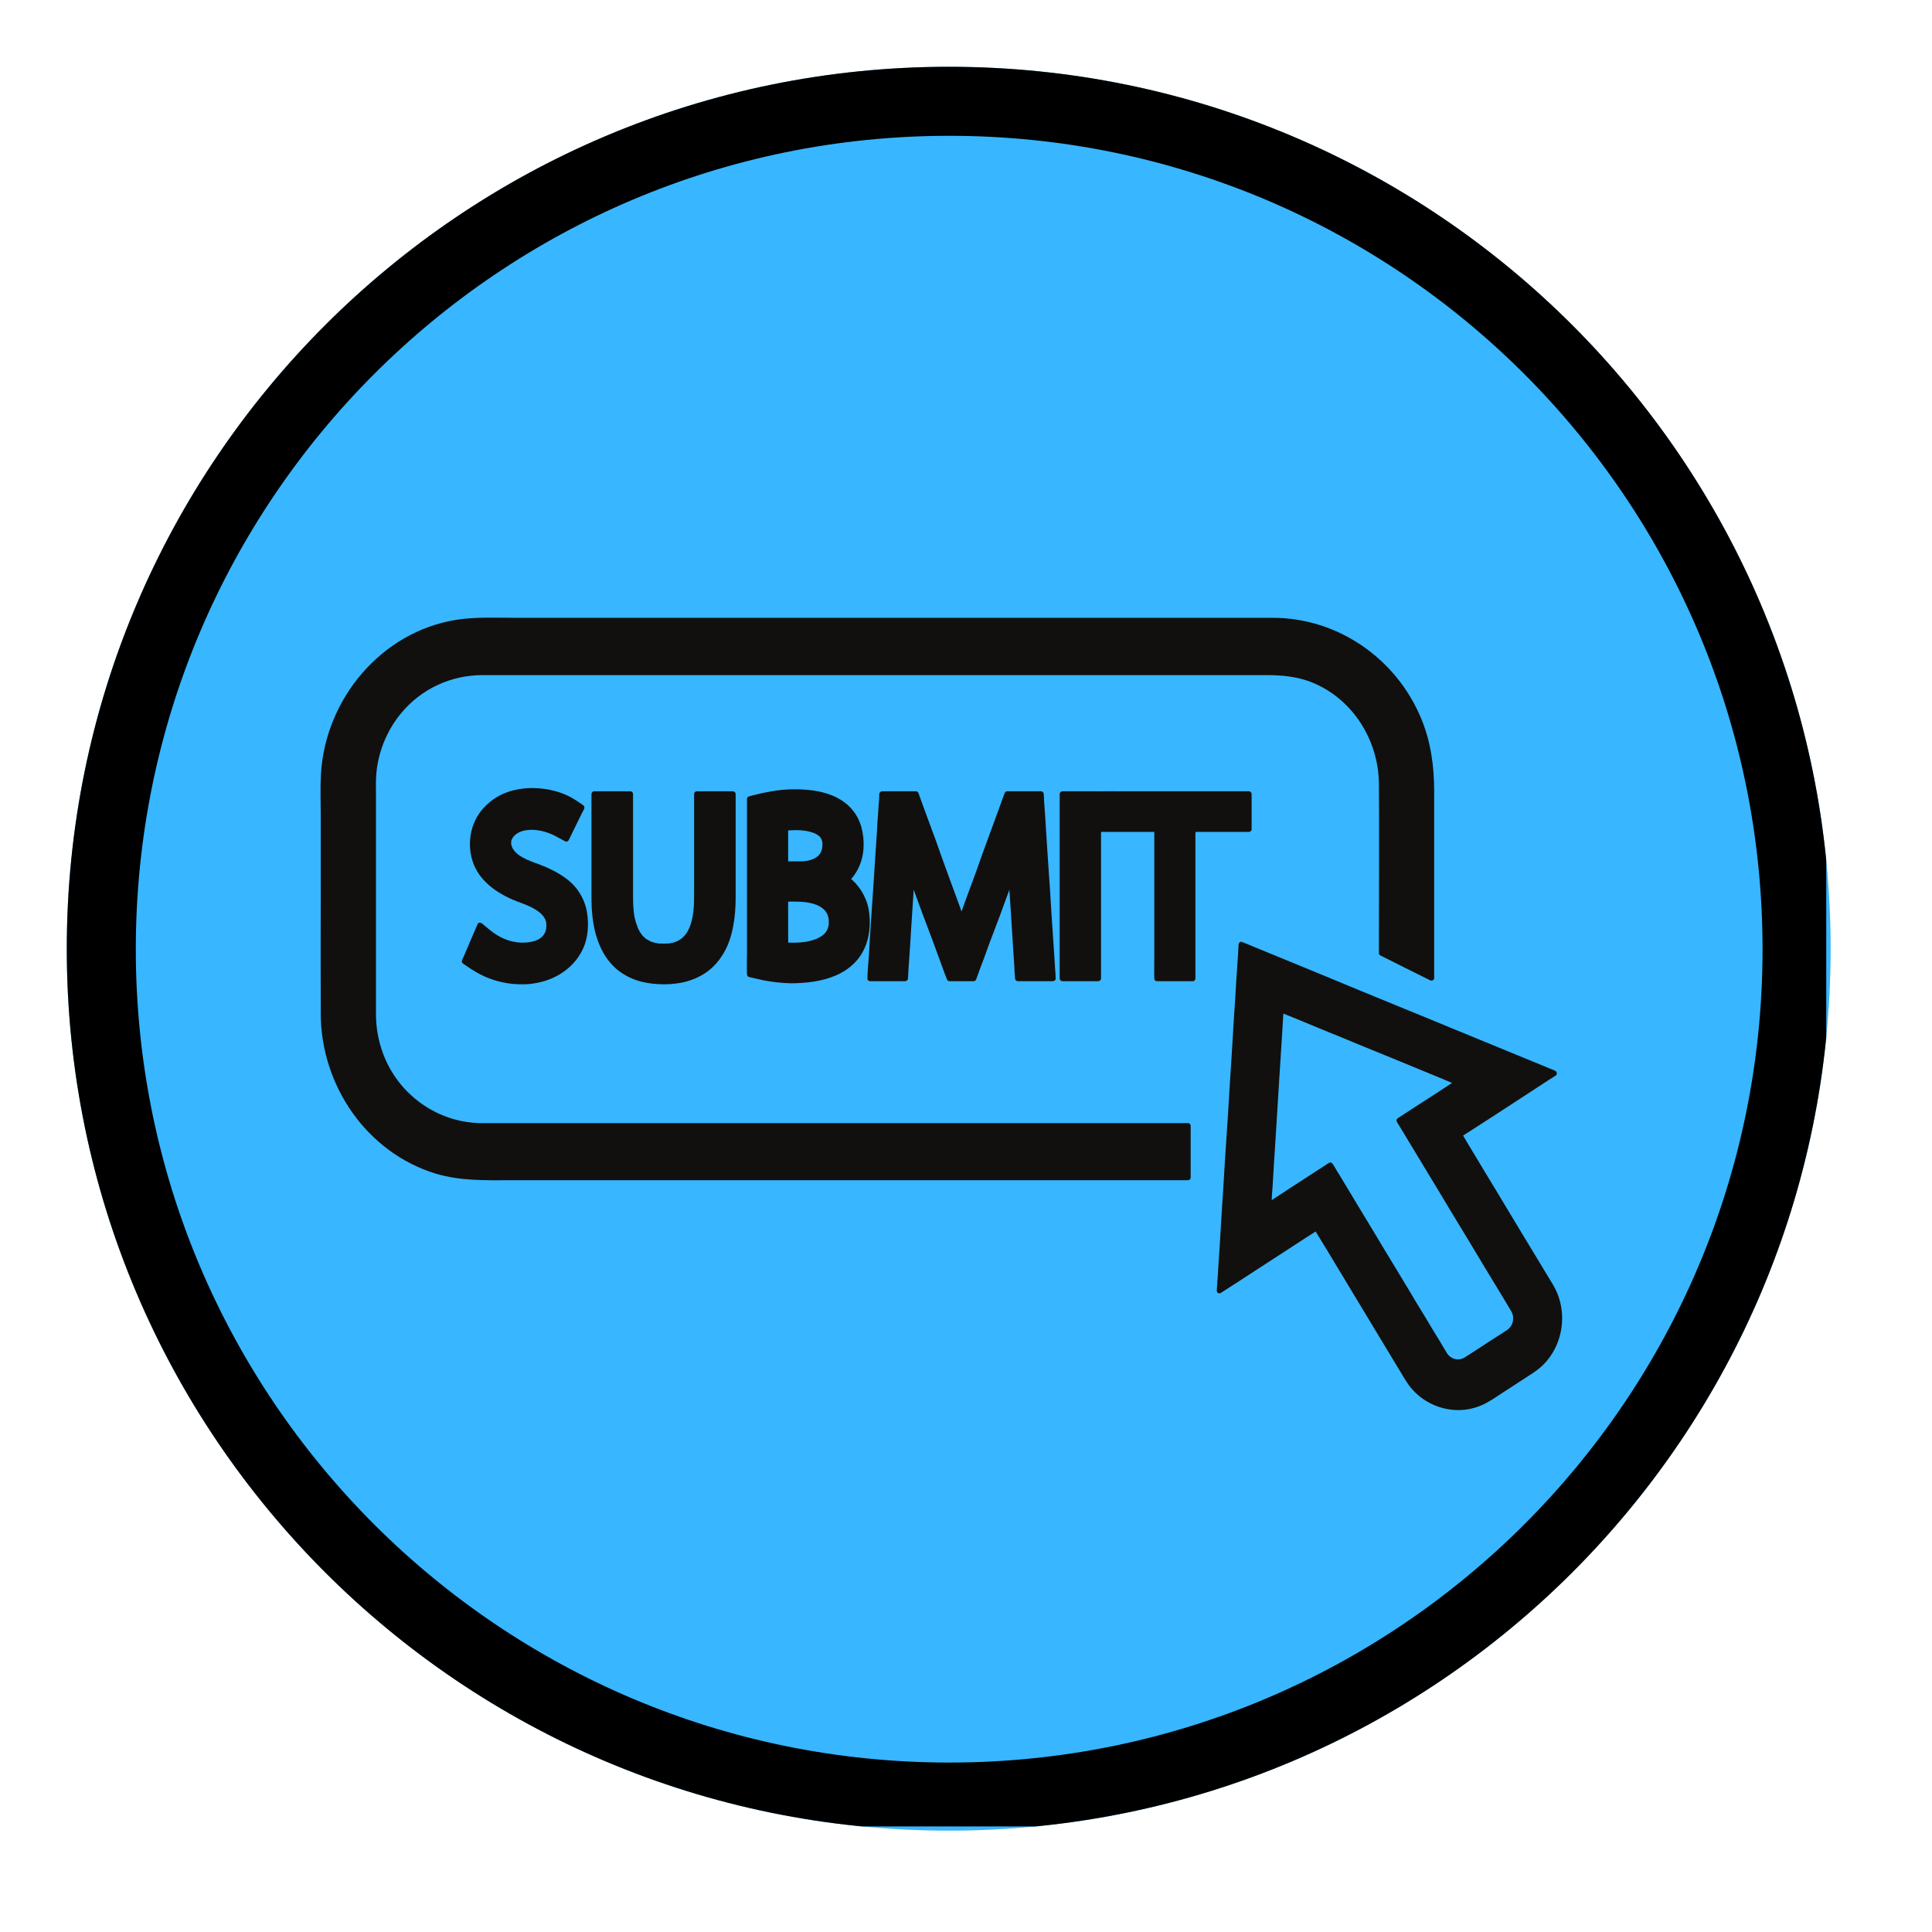
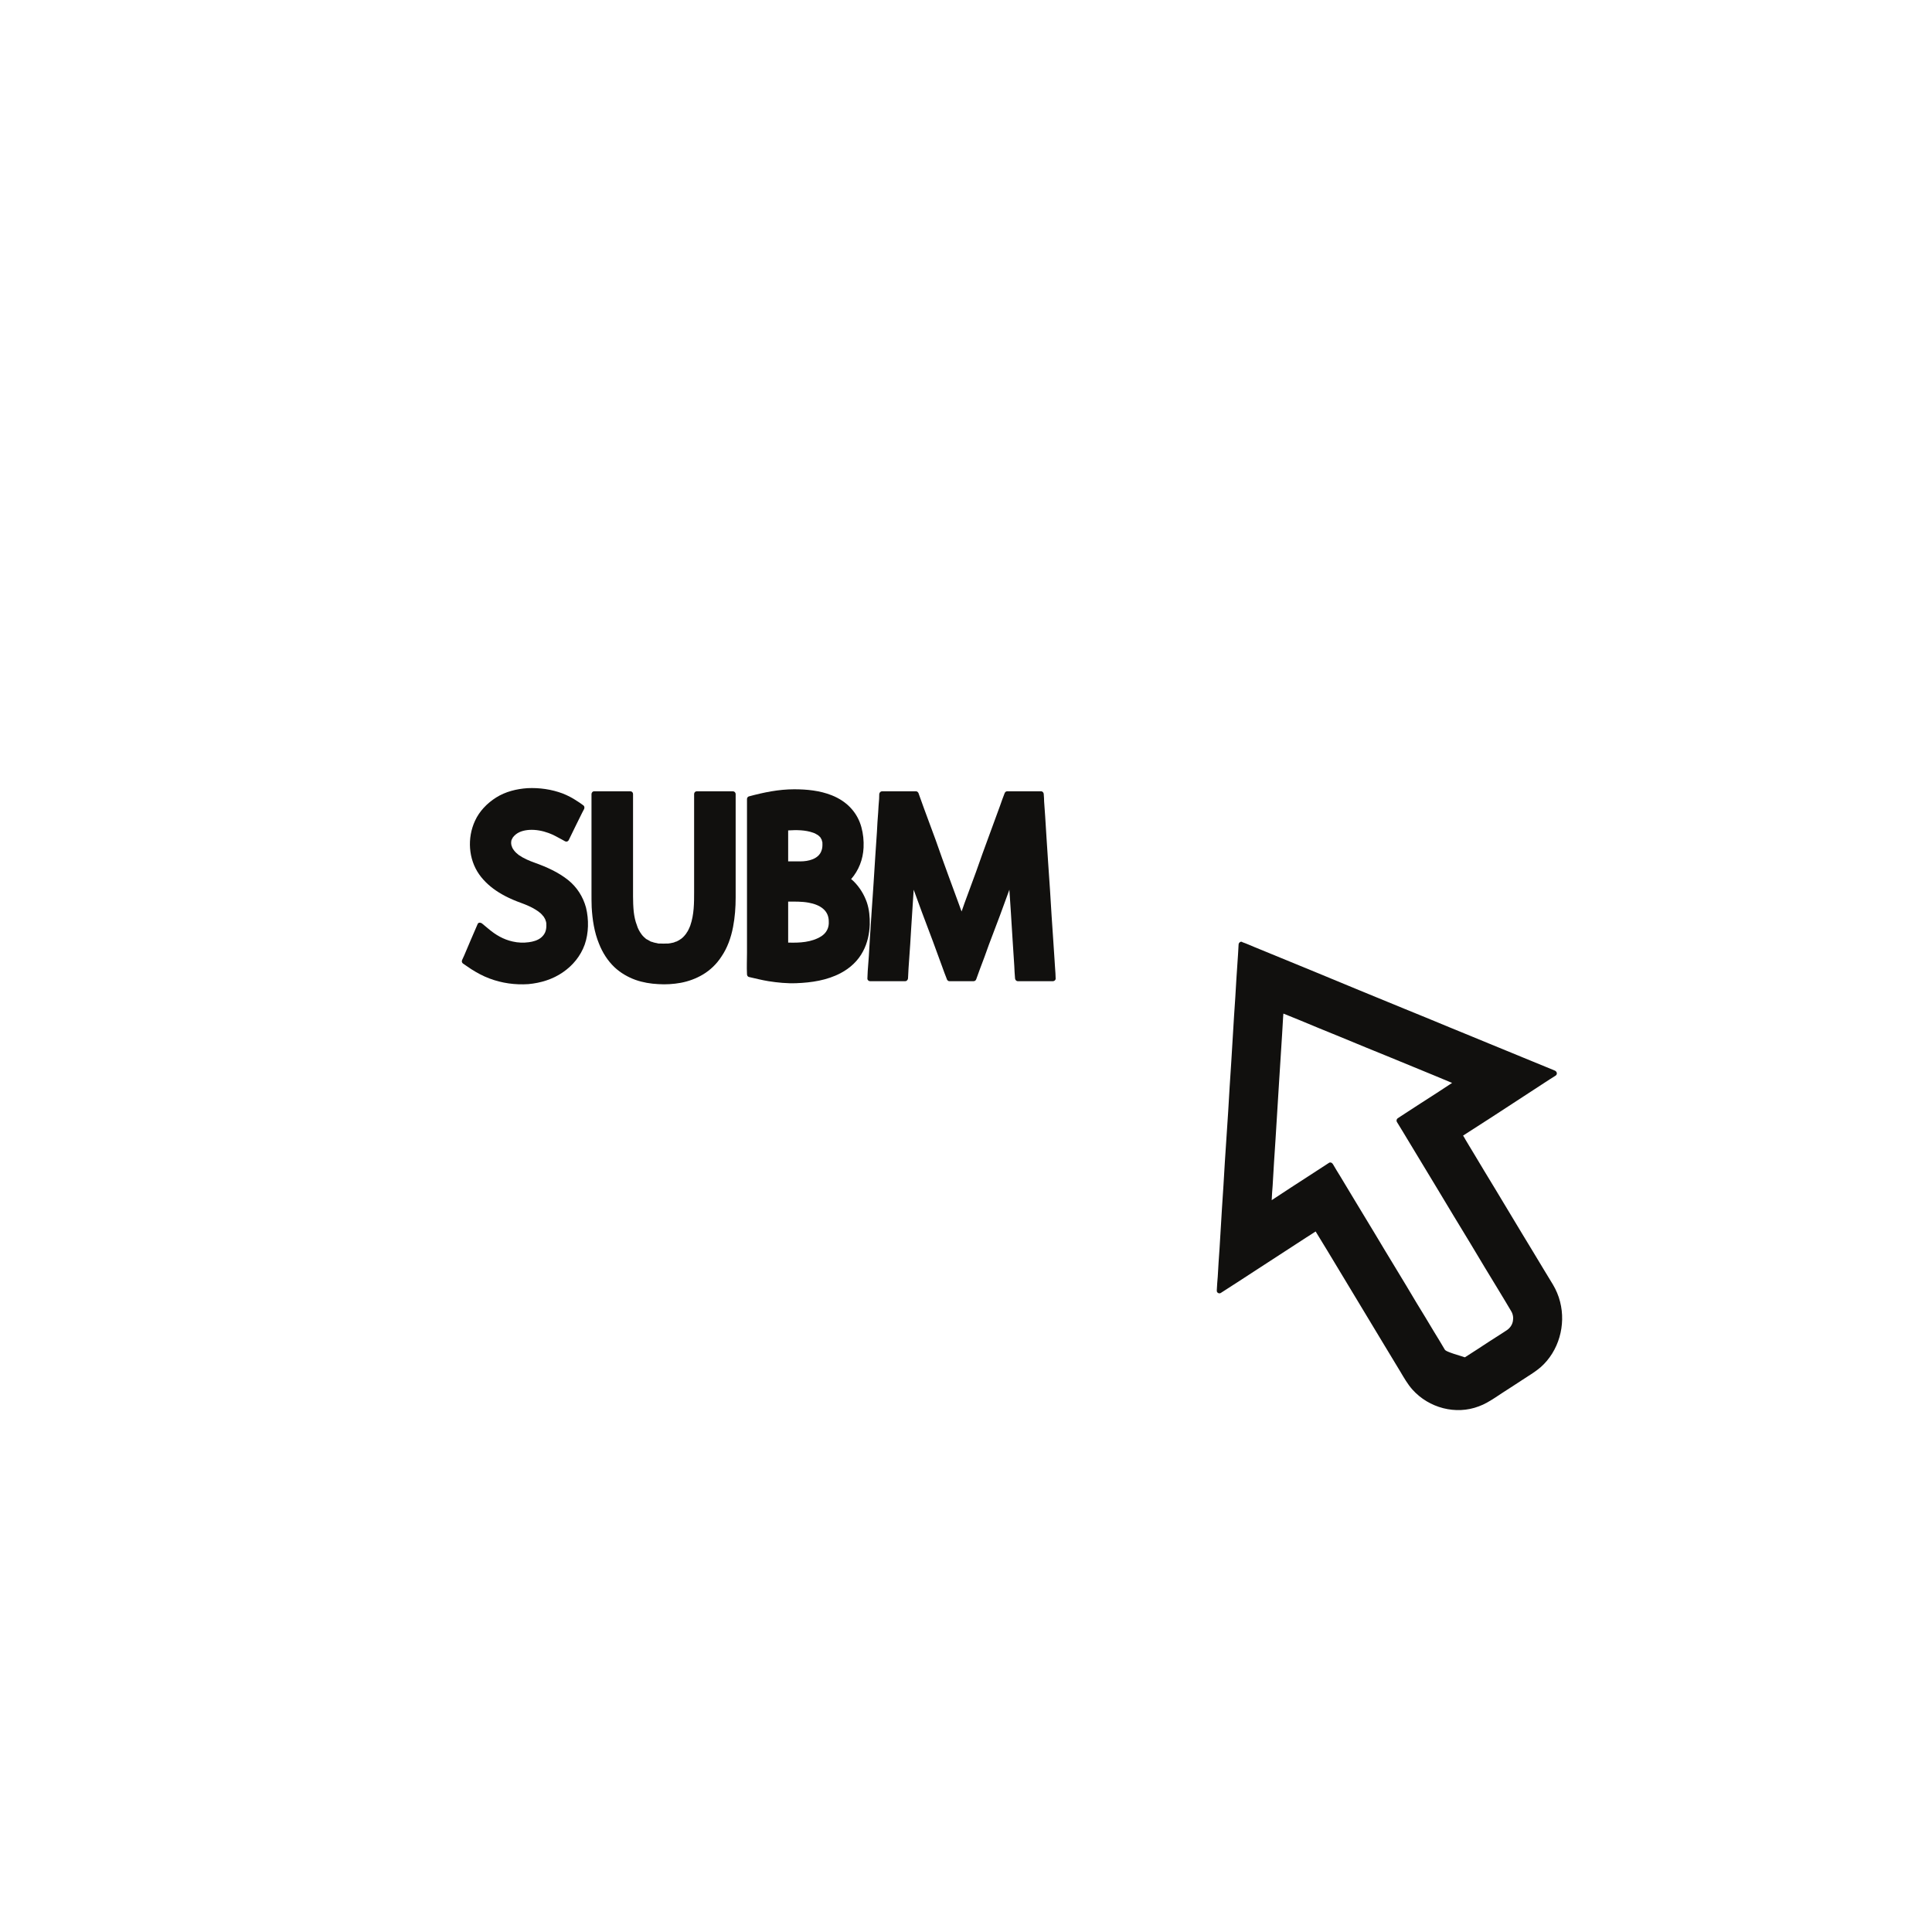
<svg xmlns="http://www.w3.org/2000/svg" width="55" zoomAndPan="magnify" viewBox="0 0 41.25 41.25" height="55" preserveAspectRatio="xMidYMid meet" version="1.0">
  <defs>
    <clipPath id="40b911e490">
      <path d="M 1.426 1.426 L 39.086 1.426 L 39.086 39.086 L 1.426 39.086 Z M 1.426 1.426 " clip-rule="nonzero" />
    </clipPath>
    <clipPath id="88449e9fc2">
      <path d="M 20.258 1.426 C 9.859 1.426 1.426 9.859 1.426 20.258 C 1.426 30.656 9.859 39.086 20.258 39.086 C 30.656 39.086 39.086 30.656 39.086 20.258 C 39.086 9.859 30.656 1.426 20.258 1.426 Z M 20.258 1.426 " clip-rule="nonzero" />
    </clipPath>
    <clipPath id="5be0291e54">
      <path d="M 1.426 1.426 L 38.992 1.426 L 38.992 38.996 L 1.426 38.996 Z M 1.426 1.426 " clip-rule="nonzero" />
    </clipPath>
    <clipPath id="93c356ac26">
-       <path d="M 20.258 1.426 C 9.859 1.426 1.426 9.859 1.426 20.258 C 1.426 30.656 9.859 39.086 20.258 39.086 C 30.656 39.086 39.086 30.656 39.086 20.258 C 39.086 9.859 30.656 1.426 20.258 1.426 Z M 20.258 1.426 " clip-rule="nonzero" />
-     </clipPath>
+       </clipPath>
    <clipPath id="786a2d7b4d">
      <path d="M 25.977 20.098 L 33.355 20.098 L 33.355 30.105 L 25.977 30.105 Z M 25.977 20.098 " clip-rule="nonzero" />
    </clipPath>
    <clipPath id="15ba424a10">
-       <path d="M 6.836 13.164 L 31 13.164 L 31 26 L 6.836 26 Z M 6.836 13.164 " clip-rule="nonzero" />
-     </clipPath>
+       </clipPath>
  </defs>
  <g clip-path="url(#40b911e490)">
    <g clip-path="url(#88449e9fc2)">
-       <path fill="#38b6ff" d="M 1.426 1.426 L 39.086 1.426 L 39.086 39.086 L 1.426 39.086 Z M 1.426 1.426 " fill-opacity="1" fill-rule="nonzero" />
-     </g>
+       </g>
  </g>
  <g clip-path="url(#5be0291e54)">
    <g clip-path="url(#93c356ac26)">
-       <path stroke-linecap="butt" transform="matrix(0.737, 0, 0, 0.737, 1.427, 1.427)" fill="none" stroke-linejoin="miter" d="M 25.564 -0.002 C 11.447 -0.002 -0.002 11.447 -0.002 25.564 C -0.002 39.681 11.447 51.125 25.564 51.125 C 39.681 51.125 51.125 39.681 51.125 25.564 C 51.125 11.447 39.681 -0.002 25.564 -0.002 Z M 25.564 -0.002 " stroke="#000000" stroke-width="4" stroke-opacity="1" stroke-miterlimit="4" />
-     </g>
+       </g>
  </g>
  <g clip-path="url(#786a2d7b4d)">
-     <path fill="#11100e" d="M 27.93 25.117 C 27.695 25.27 27.457 25.422 27.223 25.578 C 27.199 25.594 27.176 25.609 27.152 25.625 C 27.156 25.52 27.164 25.418 27.172 25.316 C 27.191 24.984 27.211 24.652 27.234 24.32 C 27.258 23.918 27.285 23.512 27.309 23.109 C 27.332 22.762 27.352 22.418 27.375 22.07 C 27.383 21.957 27.387 21.84 27.395 21.727 C 27.398 21.699 27.398 21.668 27.402 21.641 C 27.504 21.684 27.609 21.723 27.711 21.766 C 28.012 21.891 28.312 22.016 28.613 22.137 C 28.977 22.289 29.344 22.438 29.707 22.586 C 30.02 22.715 30.332 22.844 30.648 22.973 C 30.75 23.016 30.855 23.059 30.957 23.102 C 30.973 23.109 30.988 23.113 31.004 23.121 C 30.895 23.191 30.785 23.266 30.676 23.336 C 30.449 23.48 30.223 23.629 30 23.773 C 29.949 23.805 29.898 23.84 29.844 23.875 C 29.82 23.891 29.809 23.926 29.824 23.953 C 29.91 24.09 29.992 24.23 30.078 24.371 C 30.277 24.703 30.48 25.035 30.68 25.367 C 30.918 25.762 31.156 26.16 31.398 26.555 C 31.598 26.891 31.801 27.227 32.004 27.559 C 32.09 27.703 32.18 27.848 32.266 27.996 C 32.305 28.062 32.316 28.137 32.301 28.211 C 32.285 28.289 32.242 28.352 32.176 28.398 C 32.152 28.414 32.129 28.43 32.105 28.445 C 32 28.512 31.898 28.578 31.793 28.645 C 31.621 28.758 31.449 28.871 31.277 28.98 C 31.145 29.066 30.973 29.02 30.891 28.887 C 30.875 28.859 30.859 28.836 30.844 28.809 C 30.77 28.68 30.691 28.555 30.613 28.426 C 30.492 28.223 30.371 28.023 30.246 27.82 C 30.102 27.574 29.953 27.332 29.805 27.086 C 29.652 26.836 29.5 26.582 29.348 26.328 C 29.207 26.098 29.07 25.867 28.93 25.637 C 28.824 25.465 28.723 25.289 28.617 25.117 C 28.562 25.031 28.512 24.945 28.461 24.859 C 28.457 24.855 28.457 24.852 28.453 24.848 C 28.438 24.824 28.402 24.809 28.375 24.828 C 28.227 24.926 28.078 25.02 27.93 25.117 Z M 33.309 27.793 C 33.277 27.664 33.223 27.539 33.156 27.426 C 33.09 27.316 33.027 27.211 32.961 27.105 C 32.805 26.848 32.652 26.59 32.496 26.336 C 32.309 26.023 32.121 25.715 31.934 25.402 C 31.773 25.137 31.609 24.867 31.449 24.598 C 31.395 24.512 31.344 24.422 31.289 24.332 C 31.273 24.305 31.258 24.273 31.238 24.246 C 31.453 24.109 31.664 23.973 31.875 23.836 C 32.238 23.598 32.602 23.363 32.965 23.125 C 33.047 23.07 33.129 23.02 33.215 22.965 C 33.258 22.934 33.242 22.879 33.199 22.859 C 33.141 22.836 33.082 22.809 33.02 22.785 C 32.859 22.719 32.695 22.652 32.535 22.586 C 32.293 22.488 32.055 22.387 31.812 22.289 C 31.523 22.168 31.23 22.051 30.938 21.93 C 30.617 21.797 30.297 21.664 29.977 21.535 C 29.652 21.402 29.332 21.27 29.008 21.137 C 28.707 21.012 28.402 20.887 28.102 20.762 C 27.848 20.656 27.594 20.555 27.34 20.449 C 27.156 20.375 26.973 20.297 26.789 20.223 C 26.703 20.188 26.617 20.148 26.527 20.117 C 26.523 20.113 26.52 20.113 26.516 20.109 C 26.48 20.098 26.445 20.133 26.445 20.168 C 26.441 20.234 26.438 20.297 26.434 20.363 C 26.422 20.543 26.41 20.723 26.398 20.902 C 26.383 21.168 26.367 21.43 26.348 21.695 C 26.328 22.02 26.309 22.344 26.289 22.668 C 26.266 23.023 26.242 23.375 26.223 23.73 C 26.199 24.086 26.176 24.445 26.152 24.805 C 26.133 25.137 26.113 25.469 26.09 25.801 C 26.074 26.086 26.055 26.367 26.039 26.648 C 26.023 26.852 26.012 27.055 26 27.258 C 25.992 27.352 25.984 27.449 25.98 27.543 C 25.98 27.547 25.98 27.555 25.98 27.559 C 25.977 27.602 26.031 27.629 26.066 27.605 C 26.301 27.453 26.535 27.305 26.766 27.152 C 27.141 26.91 27.512 26.668 27.883 26.426 C 27.953 26.383 28.023 26.336 28.09 26.293 C 28.258 26.566 28.426 26.844 28.59 27.117 C 28.91 27.648 29.23 28.18 29.551 28.711 C 29.668 28.902 29.781 29.094 29.898 29.285 C 29.977 29.418 30.055 29.555 30.156 29.668 C 30.508 30.062 31.082 30.215 31.574 30.027 C 31.695 29.984 31.809 29.914 31.918 29.844 C 32.031 29.77 32.148 29.691 32.266 29.617 C 32.383 29.539 32.504 29.461 32.625 29.383 C 32.719 29.324 32.812 29.262 32.898 29.188 C 33.281 28.848 33.438 28.293 33.309 27.793 " fill-opacity="1" fill-rule="nonzero" />
+     <path fill="#11100e" d="M 27.93 25.117 C 27.695 25.27 27.457 25.422 27.223 25.578 C 27.199 25.594 27.176 25.609 27.152 25.625 C 27.156 25.52 27.164 25.418 27.172 25.316 C 27.191 24.984 27.211 24.652 27.234 24.32 C 27.258 23.918 27.285 23.512 27.309 23.109 C 27.332 22.762 27.352 22.418 27.375 22.07 C 27.383 21.957 27.387 21.84 27.395 21.727 C 27.398 21.699 27.398 21.668 27.402 21.641 C 27.504 21.684 27.609 21.723 27.711 21.766 C 28.012 21.891 28.312 22.016 28.613 22.137 C 28.977 22.289 29.344 22.438 29.707 22.586 C 30.02 22.715 30.332 22.844 30.648 22.973 C 30.75 23.016 30.855 23.059 30.957 23.102 C 30.973 23.109 30.988 23.113 31.004 23.121 C 30.895 23.191 30.785 23.266 30.676 23.336 C 30.449 23.48 30.223 23.629 30 23.773 C 29.949 23.805 29.898 23.84 29.844 23.875 C 29.82 23.891 29.809 23.926 29.824 23.953 C 29.91 24.09 29.992 24.23 30.078 24.371 C 30.277 24.703 30.48 25.035 30.68 25.367 C 30.918 25.762 31.156 26.16 31.398 26.555 C 31.598 26.891 31.801 27.227 32.004 27.559 C 32.09 27.703 32.18 27.848 32.266 27.996 C 32.305 28.062 32.316 28.137 32.301 28.211 C 32.285 28.289 32.242 28.352 32.176 28.398 C 32.152 28.414 32.129 28.43 32.105 28.445 C 32 28.512 31.898 28.578 31.793 28.645 C 31.621 28.758 31.449 28.871 31.277 28.98 C 30.875 28.859 30.859 28.836 30.844 28.809 C 30.77 28.68 30.691 28.555 30.613 28.426 C 30.492 28.223 30.371 28.023 30.246 27.82 C 30.102 27.574 29.953 27.332 29.805 27.086 C 29.652 26.836 29.5 26.582 29.348 26.328 C 29.207 26.098 29.07 25.867 28.93 25.637 C 28.824 25.465 28.723 25.289 28.617 25.117 C 28.562 25.031 28.512 24.945 28.461 24.859 C 28.457 24.855 28.457 24.852 28.453 24.848 C 28.438 24.824 28.402 24.809 28.375 24.828 C 28.227 24.926 28.078 25.02 27.93 25.117 Z M 33.309 27.793 C 33.277 27.664 33.223 27.539 33.156 27.426 C 33.09 27.316 33.027 27.211 32.961 27.105 C 32.805 26.848 32.652 26.59 32.496 26.336 C 32.309 26.023 32.121 25.715 31.934 25.402 C 31.773 25.137 31.609 24.867 31.449 24.598 C 31.395 24.512 31.344 24.422 31.289 24.332 C 31.273 24.305 31.258 24.273 31.238 24.246 C 31.453 24.109 31.664 23.973 31.875 23.836 C 32.238 23.598 32.602 23.363 32.965 23.125 C 33.047 23.07 33.129 23.02 33.215 22.965 C 33.258 22.934 33.242 22.879 33.199 22.859 C 33.141 22.836 33.082 22.809 33.02 22.785 C 32.859 22.719 32.695 22.652 32.535 22.586 C 32.293 22.488 32.055 22.387 31.812 22.289 C 31.523 22.168 31.23 22.051 30.938 21.93 C 30.617 21.797 30.297 21.664 29.977 21.535 C 29.652 21.402 29.332 21.27 29.008 21.137 C 28.707 21.012 28.402 20.887 28.102 20.762 C 27.848 20.656 27.594 20.555 27.34 20.449 C 27.156 20.375 26.973 20.297 26.789 20.223 C 26.703 20.188 26.617 20.148 26.527 20.117 C 26.523 20.113 26.52 20.113 26.516 20.109 C 26.48 20.098 26.445 20.133 26.445 20.168 C 26.441 20.234 26.438 20.297 26.434 20.363 C 26.422 20.543 26.41 20.723 26.398 20.902 C 26.383 21.168 26.367 21.43 26.348 21.695 C 26.328 22.02 26.309 22.344 26.289 22.668 C 26.266 23.023 26.242 23.375 26.223 23.73 C 26.199 24.086 26.176 24.445 26.152 24.805 C 26.133 25.137 26.113 25.469 26.09 25.801 C 26.074 26.086 26.055 26.367 26.039 26.648 C 26.023 26.852 26.012 27.055 26 27.258 C 25.992 27.352 25.984 27.449 25.98 27.543 C 25.98 27.547 25.98 27.555 25.98 27.559 C 25.977 27.602 26.031 27.629 26.066 27.605 C 26.301 27.453 26.535 27.305 26.766 27.152 C 27.141 26.91 27.512 26.668 27.883 26.426 C 27.953 26.383 28.023 26.336 28.09 26.293 C 28.258 26.566 28.426 26.844 28.59 27.117 C 28.91 27.648 29.23 28.18 29.551 28.711 C 29.668 28.902 29.781 29.094 29.898 29.285 C 29.977 29.418 30.055 29.555 30.156 29.668 C 30.508 30.062 31.082 30.215 31.574 30.027 C 31.695 29.984 31.809 29.914 31.918 29.844 C 32.031 29.77 32.148 29.691 32.266 29.617 C 32.383 29.539 32.504 29.461 32.625 29.383 C 32.719 29.324 32.812 29.262 32.898 29.188 C 33.281 28.848 33.438 28.293 33.309 27.793 " fill-opacity="1" fill-rule="nonzero" />
  </g>
  <g clip-path="url(#15ba424a10)">
    <path fill="#11100e" d="M 25.367 23.98 C 25.199 23.98 25.031 23.98 24.867 23.98 C 24.422 23.98 23.977 23.98 23.531 23.98 C 22.883 23.98 22.234 23.98 21.586 23.98 C 20.812 23.98 20.043 23.98 19.273 23.98 C 18.457 23.98 17.645 23.98 16.828 23.98 C 16.039 23.98 15.25 23.98 14.461 23.98 C 13.785 23.98 13.105 23.98 12.426 23.98 C 11.938 23.98 11.449 23.98 10.961 23.98 C 10.738 23.98 10.512 23.98 10.289 23.98 C 9.352 23.977 8.504 23.379 8.176 22.488 C 8.078 22.219 8.027 21.938 8.027 21.652 C 8.027 20.637 8.027 19.617 8.027 18.602 C 8.027 18.059 8.027 17.512 8.027 16.969 C 8.027 16.836 8.023 16.703 8.031 16.57 C 8.062 16.086 8.25 15.609 8.559 15.234 C 8.992 14.707 9.629 14.414 10.305 14.414 C 10.48 14.414 10.66 14.414 10.836 14.414 C 11.695 14.414 12.559 14.414 13.418 14.414 C 14.699 14.414 15.98 14.414 17.262 14.414 C 18.652 14.414 20.043 14.414 21.434 14.414 C 22.621 14.414 23.805 14.414 24.992 14.414 C 25.668 14.414 26.348 14.414 27.027 14.414 C 27.355 14.414 27.68 14.441 27.992 14.562 C 28.871 14.906 29.438 15.797 29.441 16.746 C 29.449 17.832 29.441 18.922 29.441 20.008 C 29.441 20.121 29.441 20.234 29.441 20.352 C 29.441 20.371 29.453 20.391 29.469 20.398 C 29.824 20.578 30.18 20.754 30.535 20.93 C 30.574 20.949 30.621 20.926 30.621 20.879 C 30.621 20.008 30.621 19.137 30.621 18.266 C 30.621 17.812 30.621 17.359 30.621 16.902 C 30.621 16.359 30.551 15.836 30.34 15.332 C 29.805 14.051 28.555 13.191 27.176 13.191 C 26.781 13.191 26.387 13.191 25.992 13.191 C 25.137 13.191 24.281 13.191 23.426 13.191 C 22.305 13.191 21.184 13.191 20.066 13.191 C 18.871 13.191 17.68 13.191 16.488 13.191 C 15.414 13.191 14.34 13.191 13.27 13.191 C 12.516 13.191 11.766 13.191 11.016 13.191 C 10.59 13.191 10.156 13.168 9.738 13.234 C 8.141 13.492 6.941 14.922 6.852 16.539 C 6.836 16.82 6.848 17.109 6.848 17.395 C 6.848 17.938 6.848 18.484 6.848 19.027 C 6.848 19.898 6.844 20.77 6.848 21.641 C 6.852 23.18 7.832 24.609 9.305 25.059 C 9.84 25.219 10.383 25.199 10.934 25.199 C 11.711 25.199 12.488 25.199 13.266 25.199 C 14.375 25.199 15.484 25.199 16.594 25.199 C 17.777 25.199 18.961 25.199 20.148 25.199 C 21.18 25.199 22.211 25.199 23.242 25.199 C 23.863 25.199 24.488 25.199 25.109 25.199 C 25.195 25.199 25.281 25.199 25.367 25.199 C 25.395 25.199 25.422 25.172 25.422 25.145 C 25.422 24.773 25.422 24.406 25.422 24.035 C 25.422 24.004 25.398 23.98 25.367 23.98 " fill-opacity="1" fill-rule="nonzero" />
  </g>
  <path fill="#11100e" d="M 10.934 18.086 C 10.93 18.078 10.934 18.086 10.934 18.086 Z M 11.551 20.02 C 11.48 20.078 11.383 20.105 11.293 20.117 C 11.18 20.133 11.059 20.129 10.945 20.102 C 10.75 20.059 10.582 19.961 10.43 19.832 C 10.383 19.793 10.336 19.754 10.289 19.715 C 10.262 19.695 10.215 19.691 10.199 19.727 C 10.102 19.953 10.004 20.176 9.91 20.402 C 9.895 20.434 9.883 20.465 9.867 20.496 C 9.855 20.523 9.859 20.555 9.887 20.574 C 9.945 20.613 10 20.652 10.059 20.691 C 10.184 20.77 10.312 20.84 10.449 20.891 C 10.715 20.992 11 21.031 11.281 21.012 C 11.543 20.988 11.801 20.91 12.02 20.758 C 12.23 20.613 12.395 20.414 12.484 20.168 C 12.57 19.922 12.574 19.633 12.512 19.379 C 12.449 19.145 12.316 18.938 12.129 18.789 C 11.918 18.621 11.672 18.512 11.422 18.422 C 11.301 18.379 11.18 18.328 11.074 18.254 C 11.039 18.227 11.004 18.195 10.977 18.16 C 10.969 18.152 10.957 18.129 10.945 18.113 C 10.941 18.105 10.938 18.098 10.934 18.09 C 10.934 18.086 10.934 18.086 10.934 18.086 C 10.93 18.078 10.93 18.074 10.926 18.066 C 10.922 18.059 10.922 18.051 10.918 18.043 C 10.918 18.035 10.918 18.031 10.918 18.027 C 10.914 18.023 10.914 18.023 10.914 18.023 C 10.914 18.004 10.914 17.984 10.914 17.969 C 10.914 17.965 10.918 17.957 10.918 17.957 C 10.918 17.953 10.918 17.949 10.918 17.945 C 10.922 17.938 10.926 17.922 10.93 17.918 C 10.941 17.891 10.957 17.867 10.977 17.848 C 11.062 17.758 11.184 17.727 11.301 17.719 C 11.441 17.711 11.582 17.738 11.711 17.785 C 11.809 17.82 11.898 17.871 11.992 17.922 C 12.016 17.934 12.039 17.949 12.062 17.961 C 12.09 17.977 12.125 17.969 12.141 17.941 C 12.238 17.742 12.332 17.547 12.43 17.352 C 12.445 17.324 12.457 17.297 12.473 17.27 C 12.484 17.238 12.477 17.207 12.449 17.191 C 12.41 17.16 12.367 17.133 12.324 17.105 C 12.227 17.039 12.121 16.984 12.012 16.941 C 11.773 16.852 11.516 16.816 11.262 16.828 C 11.027 16.844 10.793 16.902 10.594 17.027 C 10.402 17.148 10.234 17.32 10.141 17.527 C 9.973 17.891 10 18.34 10.23 18.668 C 10.34 18.824 10.488 18.953 10.652 19.055 C 10.746 19.113 10.844 19.164 10.945 19.207 C 11.059 19.258 11.18 19.293 11.297 19.348 C 11.383 19.387 11.469 19.438 11.539 19.496 C 11.551 19.508 11.562 19.52 11.574 19.531 C 11.578 19.535 11.582 19.543 11.59 19.551 C 11.59 19.551 11.594 19.555 11.594 19.559 C 11.598 19.559 11.598 19.562 11.602 19.562 C 11.617 19.586 11.629 19.605 11.641 19.629 C 11.641 19.633 11.645 19.637 11.645 19.637 C 11.645 19.645 11.648 19.648 11.648 19.652 C 11.652 19.664 11.656 19.672 11.66 19.684 C 11.66 19.691 11.66 19.699 11.664 19.707 C 11.664 19.711 11.664 19.719 11.664 19.723 C 11.668 19.781 11.664 19.848 11.641 19.902 C 11.621 19.949 11.59 19.988 11.551 20.02 " fill-opacity="1" fill-rule="nonzero" />
  <path fill="#11100e" d="M 13.516 17.578 C 13.516 17.383 13.516 17.184 13.516 16.984 C 13.516 16.973 13.516 16.961 13.516 16.953 C 13.516 16.922 13.492 16.895 13.461 16.895 C 13.234 16.895 13.008 16.895 12.781 16.895 C 12.75 16.895 12.719 16.895 12.688 16.895 C 12.668 16.895 12.656 16.902 12.648 16.91 C 12.648 16.91 12.648 16.91 12.645 16.914 C 12.637 16.922 12.629 16.938 12.629 16.953 C 12.629 17.012 12.629 17.07 12.629 17.129 C 12.629 17.273 12.629 17.418 12.629 17.562 C 12.629 17.75 12.629 17.938 12.629 18.125 C 12.629 18.305 12.629 18.488 12.629 18.672 C 12.629 18.805 12.629 18.934 12.629 19.066 C 12.629 19.168 12.629 19.27 12.633 19.371 C 12.648 19.633 12.688 19.902 12.789 20.148 C 12.863 20.336 12.973 20.512 13.121 20.652 C 13.25 20.773 13.406 20.863 13.57 20.922 C 13.727 20.977 13.891 21.004 14.055 21.012 C 14.215 21.023 14.379 21.012 14.535 20.984 C 14.699 20.953 14.859 20.895 15.004 20.809 C 15.164 20.715 15.301 20.582 15.402 20.426 C 15.531 20.238 15.609 20.016 15.652 19.789 C 15.691 19.586 15.707 19.375 15.707 19.164 C 15.707 19.074 15.707 18.98 15.707 18.891 C 15.707 18.727 15.707 18.562 15.707 18.398 C 15.707 18.207 15.707 18.016 15.707 17.828 C 15.707 17.656 15.707 17.484 15.707 17.316 C 15.707 17.207 15.707 17.102 15.707 16.996 C 15.707 16.98 15.707 16.969 15.707 16.953 C 15.707 16.922 15.68 16.895 15.648 16.895 C 15.422 16.895 15.199 16.895 14.973 16.895 C 14.938 16.895 14.906 16.895 14.875 16.895 C 14.844 16.895 14.82 16.922 14.82 16.953 C 14.82 17.098 14.82 17.238 14.82 17.383 C 14.82 17.68 14.82 17.977 14.82 18.273 C 14.82 18.527 14.82 18.781 14.82 19.039 C 14.82 19.281 14.82 19.527 14.738 19.762 C 14.723 19.801 14.711 19.828 14.691 19.867 C 14.684 19.879 14.676 19.895 14.664 19.91 C 14.66 19.918 14.656 19.922 14.652 19.93 C 14.648 19.934 14.641 19.945 14.641 19.945 C 14.621 19.973 14.598 19.996 14.578 20.016 C 14.57 20.023 14.566 20.027 14.559 20.031 C 14.559 20.031 14.555 20.035 14.555 20.035 C 14.555 20.035 14.555 20.035 14.551 20.039 C 14.539 20.047 14.527 20.055 14.516 20.062 C 14.492 20.078 14.469 20.09 14.445 20.102 C 14.441 20.102 14.438 20.105 14.434 20.105 C 14.43 20.105 14.422 20.109 14.418 20.109 C 14.406 20.117 14.391 20.121 14.379 20.125 C 14.352 20.129 14.328 20.137 14.301 20.141 C 14.297 20.141 14.297 20.141 14.293 20.141 C 14.289 20.141 14.281 20.141 14.277 20.145 C 14.266 20.145 14.25 20.145 14.238 20.145 C 14.191 20.148 14.141 20.148 14.094 20.145 C 14.082 20.145 14.07 20.145 14.055 20.145 C 14.051 20.141 14.043 20.141 14.039 20.141 C 14.055 20.145 14.031 20.141 14.027 20.137 C 14.004 20.133 13.977 20.129 13.953 20.121 C 13.941 20.117 13.93 20.113 13.918 20.109 C 13.91 20.109 13.906 20.105 13.898 20.105 C 13.895 20.102 13.895 20.102 13.891 20.102 C 13.891 20.102 13.887 20.098 13.887 20.098 C 13.863 20.086 13.84 20.074 13.816 20.059 C 13.805 20.055 13.793 20.047 13.785 20.039 C 13.781 20.035 13.773 20.031 13.773 20.027 C 13.766 20.023 13.758 20.016 13.754 20.012 C 13.742 20 13.734 19.992 13.723 19.98 C 13.719 19.973 13.711 19.969 13.707 19.961 C 13.707 19.961 13.699 19.949 13.695 19.945 C 13.652 19.887 13.617 19.82 13.598 19.754 C 13.562 19.664 13.543 19.566 13.531 19.469 C 13.52 19.359 13.516 19.246 13.516 19.137 C 13.516 18.922 13.516 18.711 13.516 18.496 C 13.516 18.191 13.516 17.887 13.516 17.578 " fill-opacity="1" fill-rule="nonzero" />
  <path fill="#11100e" d="M 16.828 19.316 C 16.828 19.293 16.828 19.273 16.828 19.25 C 16.973 19.25 17.121 19.246 17.266 19.273 C 17.375 19.293 17.496 19.332 17.582 19.41 C 17.66 19.48 17.695 19.57 17.695 19.676 C 17.699 19.738 17.688 19.801 17.66 19.855 C 17.633 19.91 17.59 19.953 17.539 19.988 C 17.332 20.121 17.07 20.133 16.828 20.125 C 16.828 20.031 16.828 19.938 16.828 19.848 C 16.828 19.668 16.828 19.492 16.828 19.316 Z M 16.828 17.73 C 17.008 17.719 17.195 17.719 17.367 17.781 C 17.371 17.785 17.379 17.785 17.387 17.789 C 17.387 17.789 17.387 17.789 17.391 17.789 C 17.391 17.793 17.395 17.793 17.398 17.793 C 17.414 17.801 17.426 17.809 17.438 17.816 C 17.449 17.82 17.461 17.828 17.469 17.836 C 17.473 17.836 17.473 17.84 17.473 17.84 C 17.477 17.84 17.477 17.84 17.477 17.84 C 17.48 17.844 17.484 17.848 17.488 17.852 C 17.496 17.859 17.504 17.867 17.512 17.875 C 17.512 17.875 17.516 17.879 17.516 17.879 C 17.516 17.879 17.52 17.887 17.523 17.891 C 17.527 17.898 17.531 17.906 17.535 17.914 C 17.539 17.918 17.539 17.922 17.543 17.926 C 17.547 17.941 17.551 17.957 17.555 17.973 C 17.555 17.977 17.555 17.977 17.559 17.98 C 17.559 17.988 17.559 17.992 17.559 18 C 17.562 18.055 17.559 18.113 17.539 18.164 C 17.477 18.344 17.254 18.391 17.094 18.391 C 17.004 18.391 16.918 18.391 16.828 18.391 C 16.828 18.184 16.828 17.977 16.828 17.773 C 16.828 17.758 16.828 17.742 16.828 17.73 Z M 15.988 20.859 C 16.129 20.891 16.266 20.926 16.406 20.949 C 16.605 20.98 16.805 21 17.004 20.992 C 17.328 20.98 17.66 20.93 17.949 20.777 C 18.148 20.672 18.32 20.516 18.426 20.312 C 18.52 20.137 18.562 19.941 18.57 19.742 C 18.574 19.582 18.559 19.418 18.508 19.266 C 18.449 19.098 18.355 18.945 18.23 18.82 C 18.211 18.801 18.191 18.785 18.172 18.77 C 18.336 18.582 18.426 18.348 18.438 18.098 C 18.445 17.949 18.43 17.801 18.391 17.66 C 18.352 17.516 18.281 17.383 18.184 17.273 C 18.07 17.141 17.918 17.043 17.758 16.98 C 17.504 16.879 17.227 16.852 16.957 16.852 C 16.625 16.852 16.309 16.918 15.988 17.004 C 15.965 17.012 15.949 17.035 15.949 17.059 C 15.949 17.184 15.949 17.309 15.949 17.434 C 15.949 17.73 15.949 18.027 15.949 18.328 C 15.949 18.688 15.949 19.051 15.949 19.41 C 15.949 19.723 15.949 20.031 15.949 20.344 C 15.949 20.496 15.941 20.645 15.949 20.797 C 15.949 20.797 15.949 20.801 15.949 20.801 C 15.949 20.828 15.965 20.852 15.988 20.859 " fill-opacity="1" fill-rule="nonzero" />
  <path fill="#11100e" d="M 18.574 20.949 C 18.797 20.949 19.016 20.949 19.234 20.949 C 19.266 20.949 19.297 20.949 19.328 20.949 C 19.359 20.949 19.383 20.922 19.387 20.891 C 19.391 20.82 19.395 20.75 19.398 20.676 C 19.41 20.504 19.422 20.332 19.434 20.16 C 19.445 19.949 19.461 19.742 19.473 19.535 C 19.484 19.355 19.496 19.176 19.508 18.996 C 19.566 19.156 19.625 19.316 19.684 19.477 C 19.762 19.684 19.84 19.891 19.918 20.098 C 19.984 20.277 20.051 20.461 20.117 20.641 C 20.148 20.727 20.18 20.816 20.215 20.902 C 20.215 20.902 20.215 20.906 20.215 20.906 C 20.227 20.93 20.242 20.949 20.27 20.949 C 20.422 20.949 20.574 20.949 20.723 20.949 C 20.746 20.949 20.766 20.949 20.789 20.949 C 20.816 20.949 20.836 20.93 20.844 20.906 C 20.871 20.836 20.895 20.762 20.922 20.691 C 20.988 20.52 21.051 20.348 21.113 20.172 C 21.191 19.965 21.27 19.758 21.348 19.551 C 21.414 19.371 21.48 19.191 21.547 19.008 C 21.547 19.004 21.551 19 21.551 18.996 C 21.562 19.152 21.57 19.305 21.582 19.461 C 21.594 19.668 21.609 19.875 21.621 20.086 C 21.633 20.266 21.645 20.445 21.656 20.625 C 21.66 20.711 21.664 20.801 21.672 20.887 C 21.672 20.887 21.672 20.891 21.672 20.891 C 21.676 20.922 21.699 20.949 21.73 20.949 C 21.949 20.949 22.172 20.949 22.391 20.949 C 22.422 20.949 22.453 20.949 22.484 20.949 C 22.512 20.949 22.543 20.922 22.539 20.891 C 22.539 20.855 22.535 20.82 22.535 20.785 C 22.527 20.691 22.523 20.594 22.516 20.5 C 22.508 20.359 22.496 20.219 22.488 20.078 C 22.477 19.902 22.465 19.73 22.453 19.559 C 22.441 19.371 22.43 19.184 22.418 18.992 C 22.406 18.801 22.391 18.609 22.379 18.422 C 22.367 18.242 22.355 18.066 22.344 17.887 C 22.336 17.738 22.324 17.586 22.316 17.438 C 22.309 17.328 22.301 17.223 22.293 17.113 C 22.293 17.062 22.289 17.012 22.285 16.961 C 22.285 16.957 22.285 16.953 22.285 16.953 C 22.281 16.922 22.262 16.895 22.227 16.895 C 22.016 16.895 21.805 16.895 21.59 16.895 C 21.562 16.895 21.531 16.895 21.504 16.895 C 21.477 16.895 21.457 16.914 21.449 16.938 C 21.414 17.027 21.383 17.113 21.352 17.203 C 21.273 17.418 21.195 17.629 21.117 17.844 C 21.023 18.098 20.93 18.355 20.84 18.613 C 20.758 18.836 20.676 19.059 20.594 19.281 C 20.574 19.34 20.551 19.402 20.531 19.461 C 20.516 19.422 20.5 19.383 20.488 19.344 C 20.41 19.129 20.332 18.918 20.254 18.707 C 20.16 18.449 20.066 18.191 19.977 17.934 C 19.895 17.711 19.812 17.488 19.73 17.266 C 19.691 17.156 19.652 17.051 19.613 16.941 C 19.613 16.941 19.613 16.938 19.613 16.938 C 19.602 16.914 19.582 16.895 19.559 16.895 C 19.344 16.895 19.133 16.895 18.922 16.895 C 18.891 16.895 18.859 16.895 18.832 16.895 C 18.801 16.895 18.777 16.922 18.773 16.953 C 18.773 16.988 18.77 17.023 18.77 17.059 C 18.762 17.152 18.754 17.25 18.75 17.344 C 18.738 17.484 18.73 17.625 18.723 17.766 C 18.711 17.941 18.699 18.113 18.688 18.285 C 18.676 18.473 18.664 18.66 18.652 18.852 C 18.641 19.043 18.625 19.234 18.613 19.422 C 18.602 19.602 18.59 19.777 18.578 19.957 C 18.57 20.105 18.559 20.258 18.551 20.406 C 18.543 20.516 18.535 20.621 18.527 20.73 C 18.527 20.781 18.52 20.832 18.52 20.883 C 18.52 20.887 18.52 20.891 18.52 20.891 C 18.516 20.922 18.547 20.949 18.574 20.949 " fill-opacity="1" fill-rule="nonzero" />
-   <path fill="#11100e" d="M 26.516 17.762 C 26.566 17.762 26.617 17.762 26.664 17.762 C 26.695 17.762 26.723 17.738 26.723 17.707 C 26.723 17.484 26.723 17.266 26.723 17.047 C 26.723 17.016 26.723 16.984 26.723 16.953 C 26.723 16.938 26.715 16.922 26.707 16.914 C 26.707 16.914 26.707 16.914 26.707 16.91 C 26.703 16.91 26.703 16.91 26.703 16.91 C 26.695 16.902 26.684 16.895 26.664 16.895 C 26.559 16.895 26.453 16.895 26.348 16.895 C 26.094 16.895 25.844 16.895 25.59 16.895 C 25.285 16.895 24.977 16.895 24.672 16.895 C 24.406 16.895 24.141 16.895 23.879 16.895 C 23.75 16.895 23.621 16.891 23.492 16.895 C 23.492 16.895 23.492 16.895 23.488 16.895 C 23.48 16.895 23.477 16.898 23.469 16.898 C 23.465 16.898 23.457 16.895 23.449 16.895 C 23.227 16.895 23.004 16.895 22.781 16.895 C 22.746 16.895 22.715 16.895 22.684 16.895 C 22.652 16.895 22.625 16.922 22.625 16.953 C 22.625 16.988 22.625 17.023 22.625 17.059 C 22.625 17.152 22.625 17.25 22.625 17.344 C 22.625 17.484 22.625 17.625 22.625 17.766 C 22.625 17.941 22.625 18.113 22.625 18.285 C 22.625 18.473 22.625 18.66 22.625 18.852 C 22.625 19.039 22.625 19.23 22.625 19.422 C 22.625 19.602 22.625 19.777 22.625 19.957 C 22.625 20.105 22.625 20.258 22.625 20.406 C 22.625 20.516 22.625 20.625 22.625 20.73 C 22.625 20.781 22.625 20.832 22.625 20.883 C 22.625 20.887 22.625 20.891 22.625 20.891 C 22.625 20.922 22.652 20.949 22.684 20.949 C 22.906 20.949 23.129 20.949 23.355 20.949 C 23.387 20.949 23.418 20.949 23.449 20.949 C 23.469 20.949 23.48 20.941 23.488 20.934 C 23.488 20.934 23.488 20.934 23.492 20.93 C 23.5 20.922 23.508 20.906 23.508 20.891 C 23.508 20.855 23.508 20.82 23.508 20.785 C 23.508 20.691 23.508 20.594 23.508 20.5 C 23.508 20.359 23.508 20.219 23.508 20.078 C 23.508 19.902 23.508 19.73 23.508 19.559 C 23.508 19.371 23.508 19.184 23.508 18.992 C 23.508 18.805 23.508 18.613 23.508 18.422 C 23.508 18.242 23.508 18.066 23.508 17.887 C 23.508 17.844 23.508 17.805 23.508 17.762 C 23.637 17.762 23.766 17.762 23.898 17.762 C 24.113 17.762 24.332 17.762 24.551 17.762 C 24.582 17.762 24.613 17.762 24.645 17.762 C 24.645 17.852 24.645 17.938 24.645 18.023 C 24.645 18.277 24.645 18.531 24.645 18.781 C 24.645 19.09 24.645 19.398 24.645 19.703 C 24.645 19.969 24.645 20.234 24.645 20.5 C 24.645 20.629 24.641 20.758 24.645 20.887 C 24.645 20.887 24.645 20.891 24.645 20.891 C 24.645 20.922 24.668 20.949 24.699 20.949 C 24.926 20.949 25.148 20.949 25.371 20.949 C 25.402 20.949 25.434 20.949 25.469 20.949 C 25.5 20.949 25.523 20.922 25.523 20.891 C 25.523 20.785 25.523 20.68 25.523 20.574 C 25.523 20.32 25.523 20.066 25.523 19.816 C 25.523 19.508 25.523 19.199 25.523 18.891 C 25.523 18.629 25.523 18.363 25.523 18.098 C 25.523 18.012 25.523 17.922 25.523 17.836 C 25.523 17.812 25.523 17.789 25.527 17.762 C 25.641 17.762 25.758 17.762 25.871 17.762 C 26.086 17.762 26.301 17.762 26.516 17.762 " fill-opacity="1" fill-rule="nonzero" />
</svg>